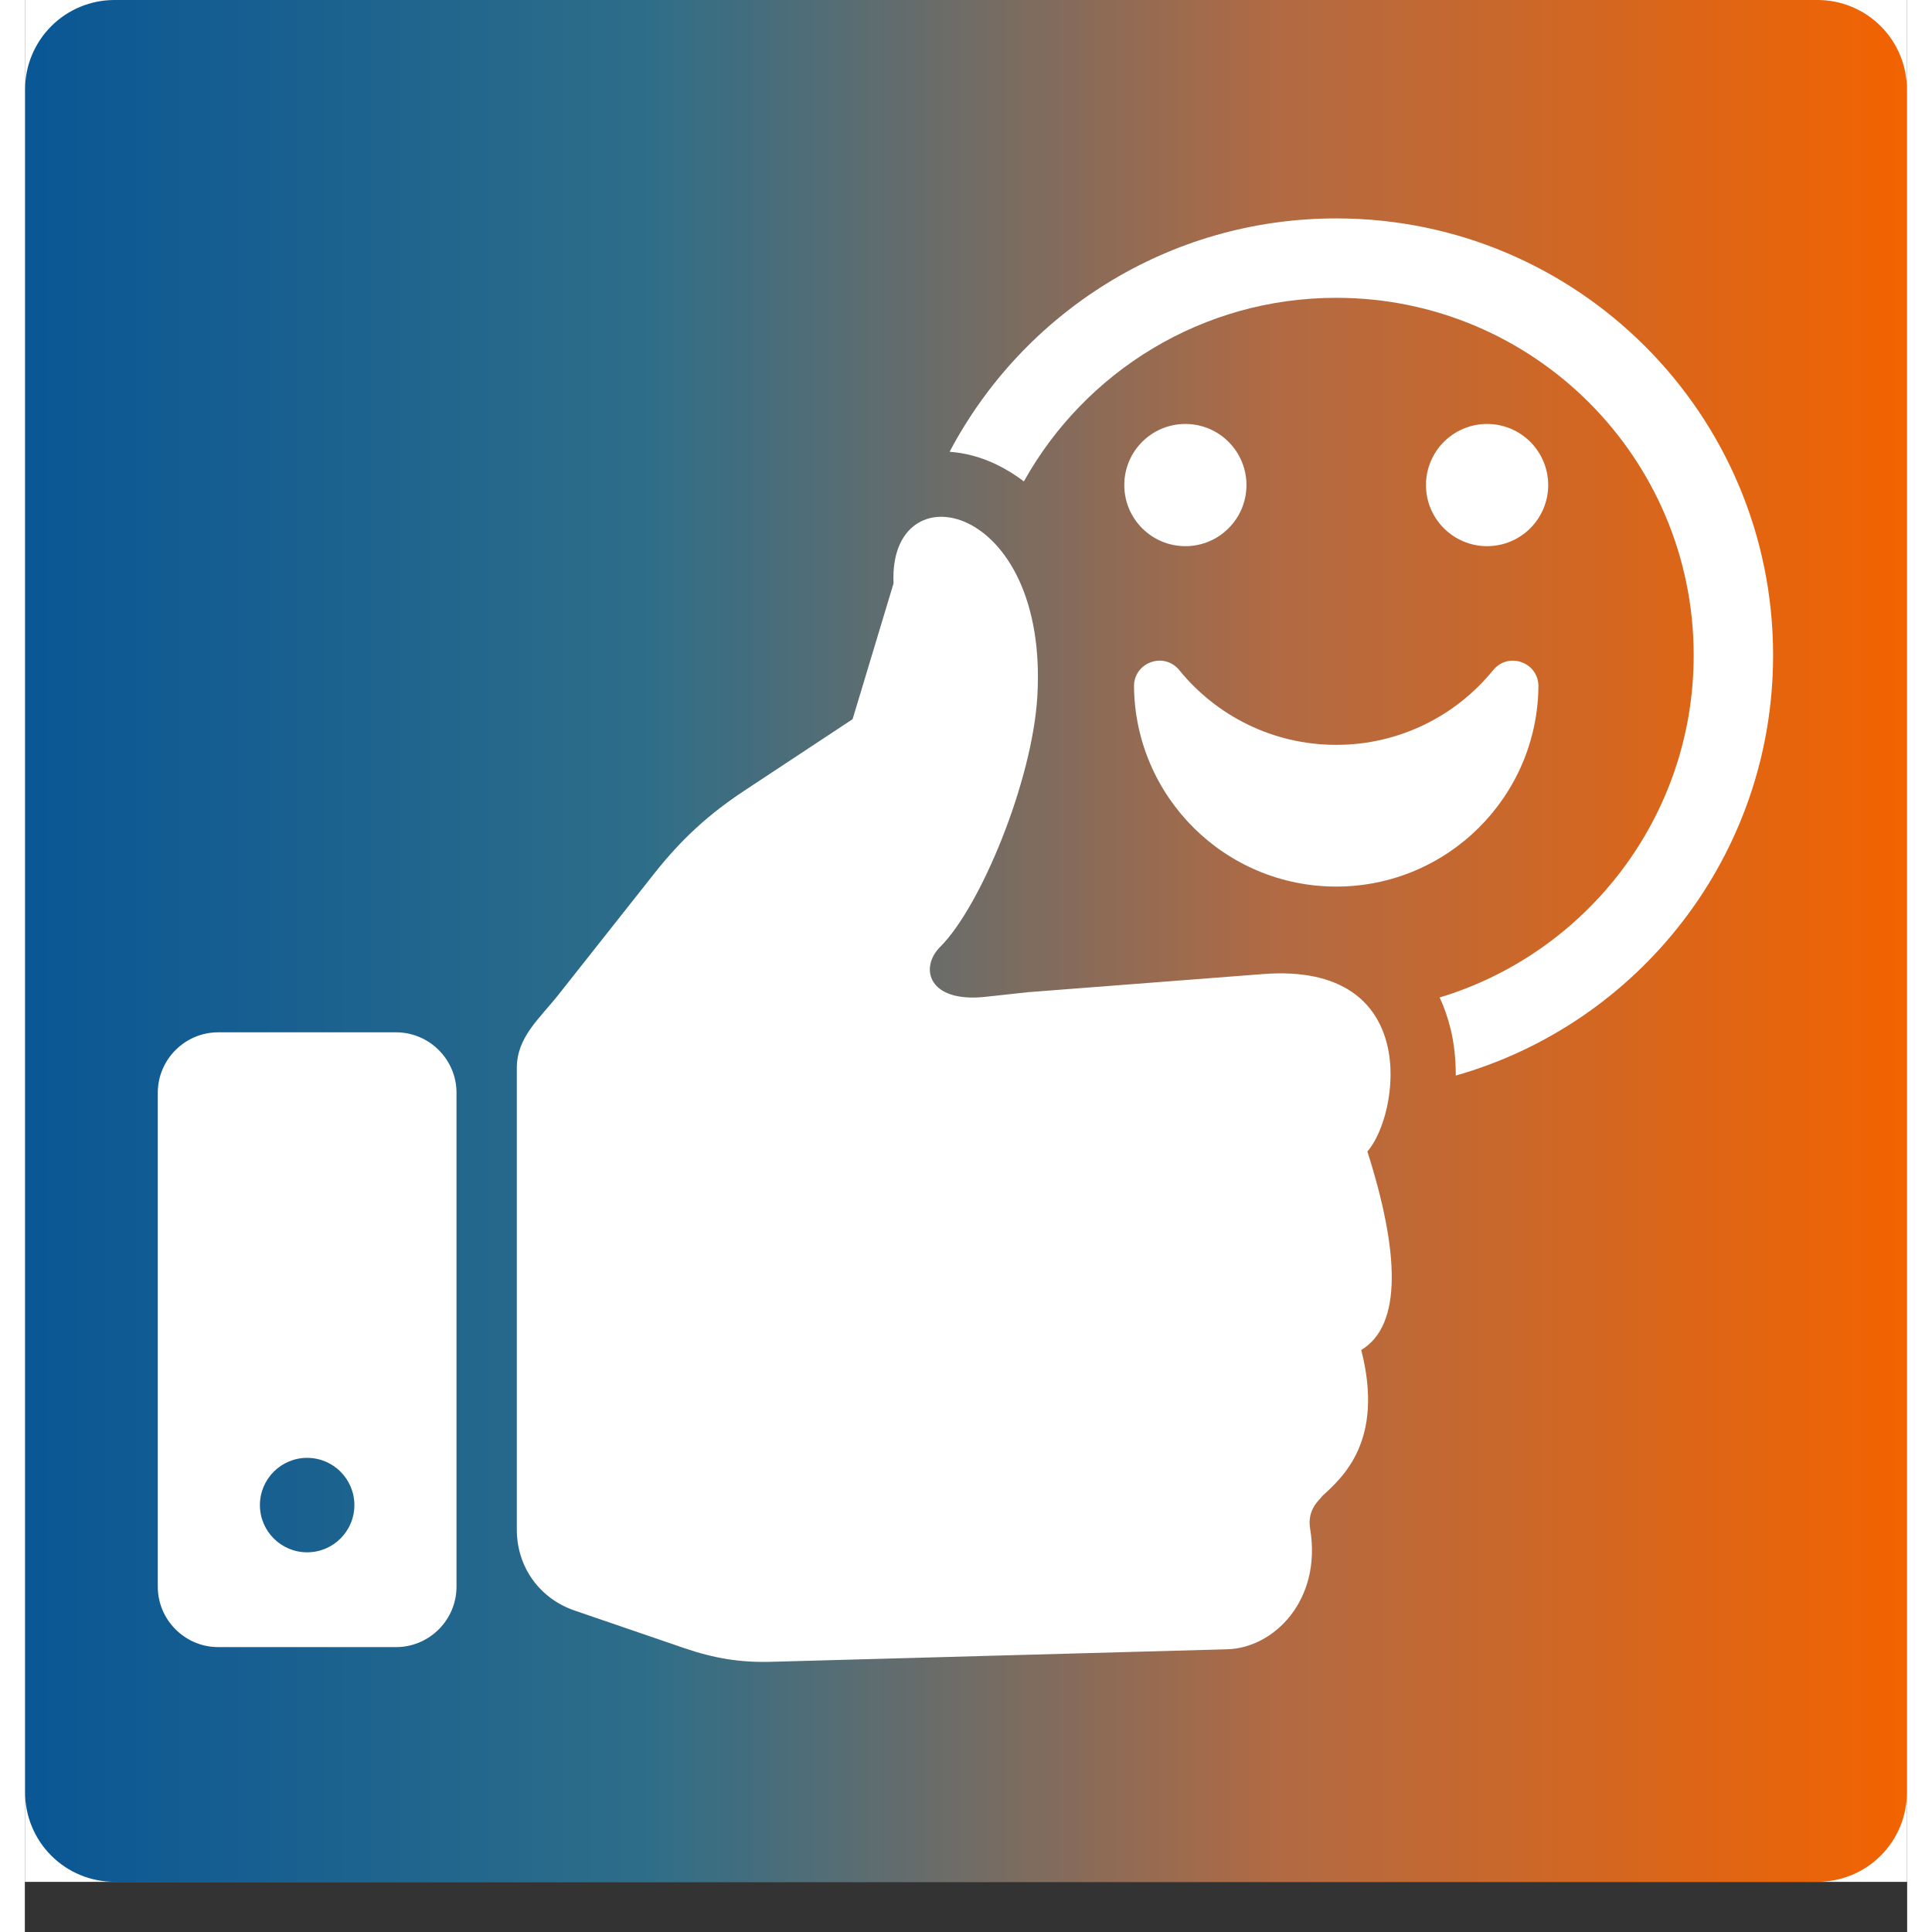
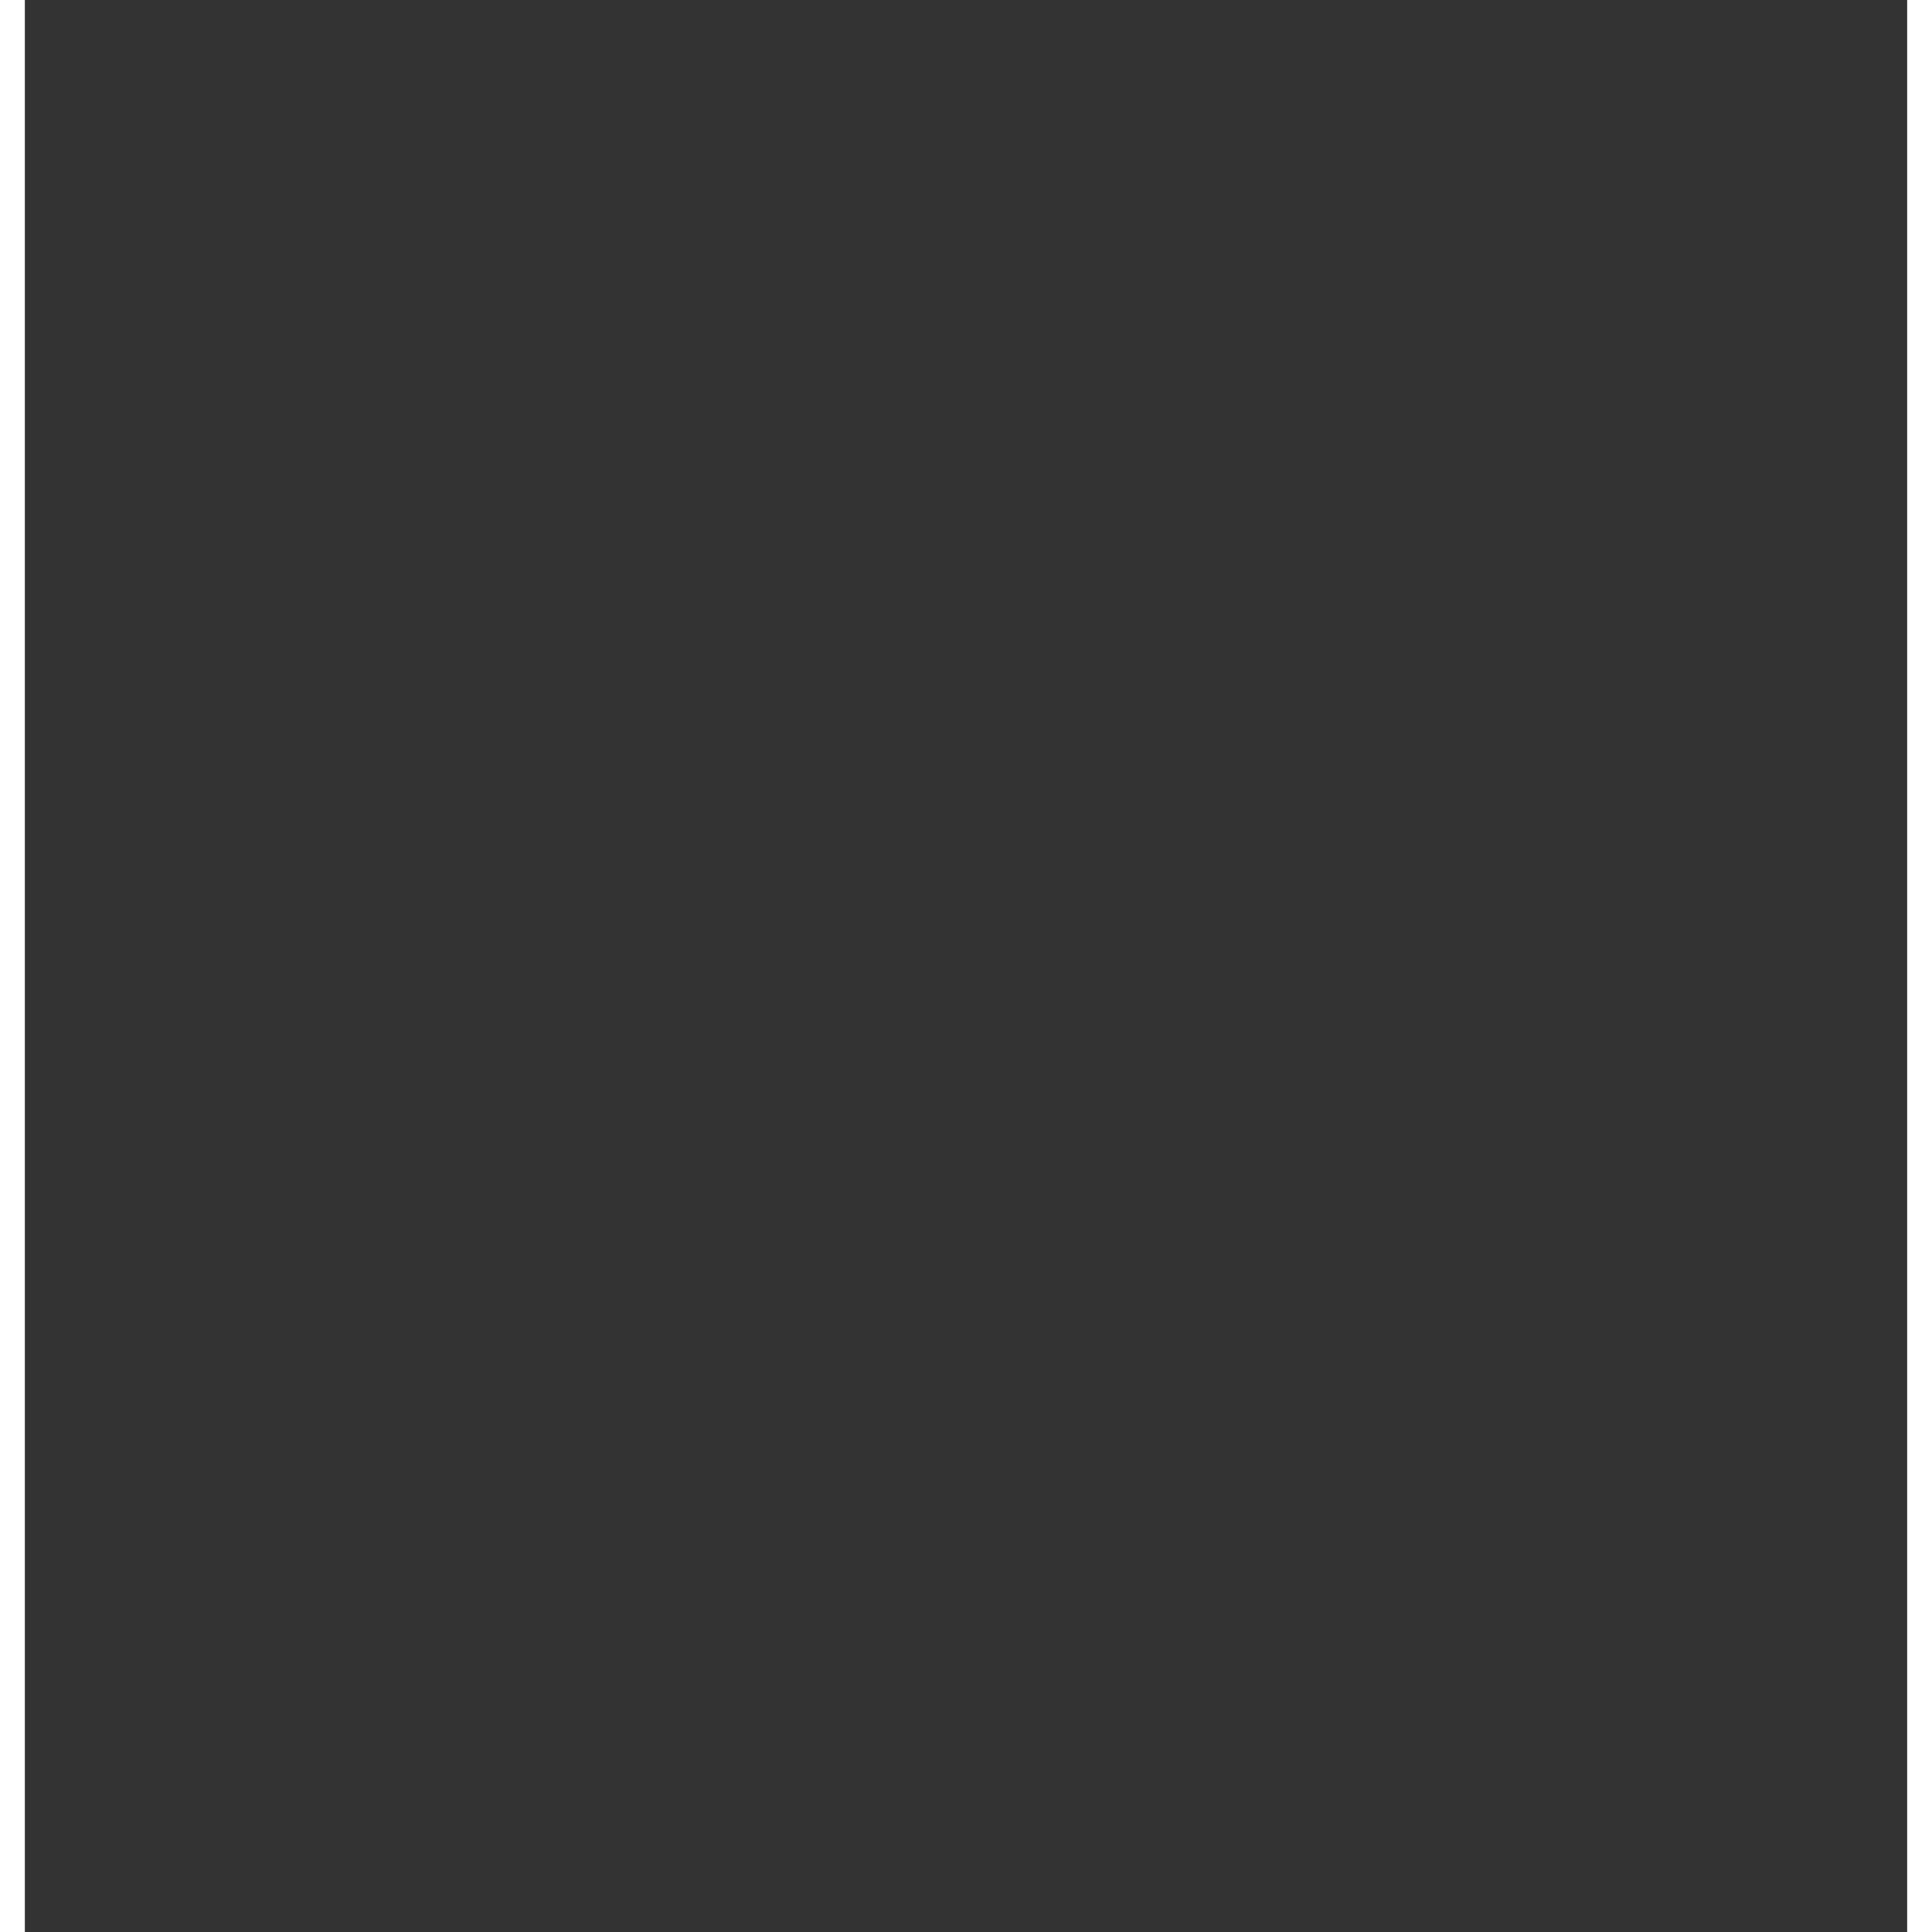
<svg xmlns="http://www.w3.org/2000/svg" width="400" zoomAndPan="magnify" viewBox="0 0 300 307.92" height="400" preserveAspectRatio="xMidYMid meet" version="1.2">
  <rect x="0" y="0" width="300" height="307.92" fill="#333333" stroke="none" />
  <defs>
    <clipPath id="0d69d73f66">
-       <path d="M 0.039 0 L 299.961 0 L 299.961 299.922 L 0.039 299.922 Z M 0.039 0 " />
-     </clipPath>
+       </clipPath>
    <clipPath id="9fe8fac06e">
      <path d="M 0.039 0 L 299.961 0 L 299.961 299.922 L 0.039 299.922 Z M 0.039 0 " />
    </clipPath>
    <clipPath id="e75d2a4809">
-       <path d="M 14.285 0 L 285.715 0 C 289.492 0 293.117 1.5 295.789 4.172 C 298.461 6.844 299.961 10.469 299.961 14.246 L 299.961 285.676 C 299.961 289.453 298.461 293.078 295.789 295.75 C 293.117 298.422 289.492 299.922 285.715 299.922 L 14.285 299.922 C 10.508 299.922 6.883 298.422 4.211 295.75 C 1.539 293.078 0.039 289.453 0.039 285.676 L 0.039 14.246 C 0.039 10.469 1.539 6.844 4.211 4.172 C 6.883 1.5 10.508 0 14.285 0 Z M 14.285 0 " />
-     </clipPath>
+       </clipPath>
    <linearGradient x1="0" gradientTransform="matrix(1.172,0,0,1.172,0.039,0)" y1="128" x2="256" gradientUnits="userSpaceOnUse" y2="128" id="5a84ca0da8">
      <stop style="stop-color:#0a5795;stop-opacity:1;" offset="0" />
      <stop style="stop-color:#0a5795;stop-opacity:1;" offset="0.008" />
      <stop style="stop-color:#0b5894;stop-opacity:1;" offset="0.016" />
      <stop style="stop-color:#0c5894;stop-opacity:1;" offset="0.023" />
      <stop style="stop-color:#0d5994;stop-opacity:1;" offset="0.031" />
      <stop style="stop-color:#0e5994;stop-opacity:1;" offset="0.039" />
      <stop style="stop-color:#0f5a93;stop-opacity:1;" offset="0.047" />
      <stop style="stop-color:#105a93;stop-opacity:1;" offset="0.055" />
      <stop style="stop-color:#105b93;stop-opacity:1;" offset="0.062" />
      <stop style="stop-color:#115c93;stop-opacity:1;" offset="0.07" />
      <stop style="stop-color:#125c92;stop-opacity:1;" offset="0.078" />
      <stop style="stop-color:#135d92;stop-opacity:1;" offset="0.086" />
      <stop style="stop-color:#145d92;stop-opacity:1;" offset="0.094" />
      <stop style="stop-color:#155e91;stop-opacity:1;" offset="0.102" />
      <stop style="stop-color:#165e91;stop-opacity:1;" offset="0.109" />
      <stop style="stop-color:#175f91;stop-opacity:1;" offset="0.117" />
      <stop style="stop-color:#175f91;stop-opacity:1;" offset="0.125" />
      <stop style="stop-color:#186090;stop-opacity:1;" offset="0.133" />
      <stop style="stop-color:#196090;stop-opacity:1;" offset="0.141" />
      <stop style="stop-color:#1a6190;stop-opacity:1;" offset="0.148" />
      <stop style="stop-color:#1b618f;stop-opacity:1;" offset="0.156" />
      <stop style="stop-color:#1c628f;stop-opacity:1;" offset="0.164" />
      <stop style="stop-color:#1d638f;stop-opacity:1;" offset="0.172" />
      <stop style="stop-color:#1d638f;stop-opacity:1;" offset="0.18" />
      <stop style="stop-color:#1e648e;stop-opacity:1;" offset="0.188" />
      <stop style="stop-color:#1f648e;stop-opacity:1;" offset="0.195" />
      <stop style="stop-color:#20658e;stop-opacity:1;" offset="0.203" />
      <stop style="stop-color:#21658d;stop-opacity:1;" offset="0.211" />
      <stop style="stop-color:#22668d;stop-opacity:1;" offset="0.219" />
      <stop style="stop-color:#23668d;stop-opacity:1;" offset="0.227" />
      <stop style="stop-color:#24678d;stop-opacity:1;" offset="0.234" />
      <stop style="stop-color:#24678c;stop-opacity:1;" offset="0.242" />
      <stop style="stop-color:#25688c;stop-opacity:1;" offset="0.25" />
      <stop style="stop-color:#26688c;stop-opacity:1;" offset="0.258" />
      <stop style="stop-color:#27698b;stop-opacity:1;" offset="0.266" />
      <stop style="stop-color:#286a8b;stop-opacity:1;" offset="0.273" />
      <stop style="stop-color:#296a8b;stop-opacity:1;" offset="0.281" />
      <stop style="stop-color:#2a6b8b;stop-opacity:1;" offset="0.289" />
      <stop style="stop-color:#2a6b8a;stop-opacity:1;" offset="0.297" />
      <stop style="stop-color:#2b6c8a;stop-opacity:1;" offset="0.305" />
      <stop style="stop-color:#2c6c8a;stop-opacity:1;" offset="0.312" />
      <stop style="stop-color:#2d6d8a;stop-opacity:1;" offset="0.32" />
      <stop style="stop-color:#2e6d89;stop-opacity:1;" offset="0.328" />
      <stop style="stop-color:#2f6e89;stop-opacity:1;" offset="0.332" />
      <stop style="stop-color:#306e88;stop-opacity:1;" offset="0.336" />
      <stop style="stop-color:#326e87;stop-opacity:1;" offset="0.34" />
      <stop style="stop-color:#336e87;stop-opacity:1;" offset="0.344" />
      <stop style="stop-color:#356e86;stop-opacity:1;" offset="0.348" />
      <stop style="stop-color:#366e85;stop-opacity:1;" offset="0.352" />
      <stop style="stop-color:#386e84;stop-opacity:1;" offset="0.355" />
      <stop style="stop-color:#396e83;stop-opacity:1;" offset="0.359" />
      <stop style="stop-color:#3b6e83;stop-opacity:1;" offset="0.363" />
      <stop style="stop-color:#3c6e82;stop-opacity:1;" offset="0.367" />
      <stop style="stop-color:#3e6d81;stop-opacity:1;" offset="0.371" />
      <stop style="stop-color:#3f6d80;stop-opacity:1;" offset="0.375" />
      <stop style="stop-color:#416d7f;stop-opacity:1;" offset="0.379" />
      <stop style="stop-color:#426d7f;stop-opacity:1;" offset="0.383" />
      <stop style="stop-color:#446d7e;stop-opacity:1;" offset="0.387" />
      <stop style="stop-color:#466d7d;stop-opacity:1;" offset="0.391" />
      <stop style="stop-color:#476d7c;stop-opacity:1;" offset="0.395" />
      <stop style="stop-color:#496d7b;stop-opacity:1;" offset="0.398" />
      <stop style="stop-color:#4a6d7a;stop-opacity:1;" offset="0.402" />
      <stop style="stop-color:#4c6d7a;stop-opacity:1;" offset="0.406" />
      <stop style="stop-color:#4d6d79;stop-opacity:1;" offset="0.41" />
      <stop style="stop-color:#4f6d78;stop-opacity:1;" offset="0.414" />
      <stop style="stop-color:#506d77;stop-opacity:1;" offset="0.418" />
      <stop style="stop-color:#526d76;stop-opacity:1;" offset="0.422" />
      <stop style="stop-color:#536d76;stop-opacity:1;" offset="0.426" />
      <stop style="stop-color:#556d75;stop-opacity:1;" offset="0.43" />
      <stop style="stop-color:#566d74;stop-opacity:1;" offset="0.434" />
      <stop style="stop-color:#586d73;stop-opacity:1;" offset="0.438" />
      <stop style="stop-color:#596d72;stop-opacity:1;" offset="0.441" />
      <stop style="stop-color:#5b6d71;stop-opacity:1;" offset="0.445" />
      <stop style="stop-color:#5d6d71;stop-opacity:1;" offset="0.449" />
      <stop style="stop-color:#5e6d70;stop-opacity:1;" offset="0.453" />
      <stop style="stop-color:#606c6f;stop-opacity:1;" offset="0.457" />
      <stop style="stop-color:#616c6e;stop-opacity:1;" offset="0.461" />
      <stop style="stop-color:#636c6d;stop-opacity:1;" offset="0.465" />
      <stop style="stop-color:#646c6d;stop-opacity:1;" offset="0.469" />
      <stop style="stop-color:#666c6c;stop-opacity:1;" offset="0.473" />
      <stop style="stop-color:#676c6b;stop-opacity:1;" offset="0.477" />
      <stop style="stop-color:#696c6a;stop-opacity:1;" offset="0.48" />
      <stop style="stop-color:#6a6c69;stop-opacity:1;" offset="0.484" />
      <stop style="stop-color:#6c6c68;stop-opacity:1;" offset="0.488" />
      <stop style="stop-color:#6d6c68;stop-opacity:1;" offset="0.492" />
      <stop style="stop-color:#6f6c67;stop-opacity:1;" offset="0.496" />
      <stop style="stop-color:#706c66;stop-opacity:1;" offset="0.5" />
      <stop style="stop-color:#726c65;stop-opacity:1;" offset="0.504" />
      <stop style="stop-color:#746c64;stop-opacity:1;" offset="0.508" />
      <stop style="stop-color:#756c64;stop-opacity:1;" offset="0.512" />
      <stop style="stop-color:#776c63;stop-opacity:1;" offset="0.516" />
      <stop style="stop-color:#786c62;stop-opacity:1;" offset="0.52" />
      <stop style="stop-color:#7a6c61;stop-opacity:1;" offset="0.523" />
      <stop style="stop-color:#7b6c60;stop-opacity:1;" offset="0.527" />
      <stop style="stop-color:#7d6c5f;stop-opacity:1;" offset="0.531" />
      <stop style="stop-color:#7e6c5f;stop-opacity:1;" offset="0.535" />
      <stop style="stop-color:#806c5e;stop-opacity:1;" offset="0.539" />
      <stop style="stop-color:#816b5d;stop-opacity:1;" offset="0.543" />
      <stop style="stop-color:#836b5c;stop-opacity:1;" offset="0.547" />
      <stop style="stop-color:#846b5b;stop-opacity:1;" offset="0.551" />
      <stop style="stop-color:#866b5b;stop-opacity:1;" offset="0.555" />
      <stop style="stop-color:#876b5a;stop-opacity:1;" offset="0.559" />
      <stop style="stop-color:#896b59;stop-opacity:1;" offset="0.562" />
      <stop style="stop-color:#8b6b58;stop-opacity:1;" offset="0.566" />
      <stop style="stop-color:#8c6b57;stop-opacity:1;" offset="0.57" />
      <stop style="stop-color:#8e6b56;stop-opacity:1;" offset="0.574" />
      <stop style="stop-color:#8f6b56;stop-opacity:1;" offset="0.578" />
      <stop style="stop-color:#916b55;stop-opacity:1;" offset="0.582" />
      <stop style="stop-color:#926b54;stop-opacity:1;" offset="0.586" />
      <stop style="stop-color:#946b53;stop-opacity:1;" offset="0.59" />
      <stop style="stop-color:#956b52;stop-opacity:1;" offset="0.594" />
      <stop style="stop-color:#976b52;stop-opacity:1;" offset="0.598" />
      <stop style="stop-color:#986b51;stop-opacity:1;" offset="0.602" />
      <stop style="stop-color:#9a6b50;stop-opacity:1;" offset="0.605" />
      <stop style="stop-color:#9b6b4f;stop-opacity:1;" offset="0.609" />
      <stop style="stop-color:#9d6b4e;stop-opacity:1;" offset="0.613" />
      <stop style="stop-color:#9e6b4d;stop-opacity:1;" offset="0.617" />
      <stop style="stop-color:#a06b4d;stop-opacity:1;" offset="0.621" />
      <stop style="stop-color:#a26b4c;stop-opacity:1;" offset="0.625" />
      <stop style="stop-color:#a36b4b;stop-opacity:1;" offset="0.629" />
      <stop style="stop-color:#a56a4a;stop-opacity:1;" offset="0.633" />
      <stop style="stop-color:#a66a49;stop-opacity:1;" offset="0.637" />
      <stop style="stop-color:#a86a49;stop-opacity:1;" offset="0.641" />
      <stop style="stop-color:#a96a48;stop-opacity:1;" offset="0.645" />
      <stop style="stop-color:#ab6a47;stop-opacity:1;" offset="0.648" />
      <stop style="stop-color:#ac6a46;stop-opacity:1;" offset="0.652" />
      <stop style="stop-color:#ae6a45;stop-opacity:1;" offset="0.656" />
      <stop style="stop-color:#af6a44;stop-opacity:1;" offset="0.66" />
      <stop style="stop-color:#b16a44;stop-opacity:1;" offset="0.664" />
      <stop style="stop-color:#b26a43;stop-opacity:1;" offset="0.668" />
      <stop style="stop-color:#b36a42;stop-opacity:1;" offset="0.672" />
      <stop style="stop-color:#b46a41;stop-opacity:1;" offset="0.676" />
      <stop style="stop-color:#b46a41;stop-opacity:1;" offset="0.68" />
      <stop style="stop-color:#b56a40;stop-opacity:1;" offset="0.684" />
      <stop style="stop-color:#b66a3f;stop-opacity:1;" offset="0.688" />
      <stop style="stop-color:#b76a3e;stop-opacity:1;" offset="0.691" />
      <stop style="stop-color:#b8693d;stop-opacity:1;" offset="0.695" />
      <stop style="stop-color:#b8693d;stop-opacity:1;" offset="0.699" />
      <stop style="stop-color:#b9693c;stop-opacity:1;" offset="0.703" />
      <stop style="stop-color:#ba693b;stop-opacity:1;" offset="0.707" />
      <stop style="stop-color:#bb693a;stop-opacity:1;" offset="0.711" />
      <stop style="stop-color:#bb6939;stop-opacity:1;" offset="0.715" />
      <stop style="stop-color:#bc6939;stop-opacity:1;" offset="0.719" />
      <stop style="stop-color:#bd6938;stop-opacity:1;" offset="0.723" />
      <stop style="stop-color:#be6937;stop-opacity:1;" offset="0.727" />
      <stop style="stop-color:#be6936;stop-opacity:1;" offset="0.73" />
      <stop style="stop-color:#bf6935;stop-opacity:1;" offset="0.734" />
      <stop style="stop-color:#c06935;stop-opacity:1;" offset="0.738" />
      <stop style="stop-color:#c16834;stop-opacity:1;" offset="0.742" />
      <stop style="stop-color:#c16833;stop-opacity:1;" offset="0.746" />
      <stop style="stop-color:#c26832;stop-opacity:1;" offset="0.75" />
      <stop style="stop-color:#c36832;stop-opacity:1;" offset="0.754" />
      <stop style="stop-color:#c46831;stop-opacity:1;" offset="0.758" />
      <stop style="stop-color:#c46830;stop-opacity:1;" offset="0.762" />
      <stop style="stop-color:#c5682f;stop-opacity:1;" offset="0.766" />
      <stop style="stop-color:#c6682e;stop-opacity:1;" offset="0.77" />
      <stop style="stop-color:#c7682e;stop-opacity:1;" offset="0.773" />
      <stop style="stop-color:#c8682d;stop-opacity:1;" offset="0.777" />
      <stop style="stop-color:#c8682c;stop-opacity:1;" offset="0.781" />
      <stop style="stop-color:#c9682b;stop-opacity:1;" offset="0.785" />
      <stop style="stop-color:#ca672a;stop-opacity:1;" offset="0.789" />
      <stop style="stop-color:#cb672a;stop-opacity:1;" offset="0.793" />
      <stop style="stop-color:#cb6729;stop-opacity:1;" offset="0.797" />
      <stop style="stop-color:#cc6728;stop-opacity:1;" offset="0.801" />
      <stop style="stop-color:#cd6727;stop-opacity:1;" offset="0.805" />
      <stop style="stop-color:#ce6727;stop-opacity:1;" offset="0.809" />
      <stop style="stop-color:#ce6726;stop-opacity:1;" offset="0.812" />
      <stop style="stop-color:#cf6725;stop-opacity:1;" offset="0.816" />
      <stop style="stop-color:#d06724;stop-opacity:1;" offset="0.82" />
      <stop style="stop-color:#d16723;stop-opacity:1;" offset="0.824" />
      <stop style="stop-color:#d16723;stop-opacity:1;" offset="0.828" />
      <stop style="stop-color:#d26722;stop-opacity:1;" offset="0.832" />
      <stop style="stop-color:#d36621;stop-opacity:1;" offset="0.836" />
      <stop style="stop-color:#d46620;stop-opacity:1;" offset="0.84" />
      <stop style="stop-color:#d5661f;stop-opacity:1;" offset="0.844" />
      <stop style="stop-color:#d5661f;stop-opacity:1;" offset="0.848" />
      <stop style="stop-color:#d6661e;stop-opacity:1;" offset="0.852" />
      <stop style="stop-color:#d7661d;stop-opacity:1;" offset="0.855" />
      <stop style="stop-color:#d8661c;stop-opacity:1;" offset="0.859" />
      <stop style="stop-color:#d8661c;stop-opacity:1;" offset="0.863" />
      <stop style="stop-color:#d9661b;stop-opacity:1;" offset="0.867" />
      <stop style="stop-color:#da661a;stop-opacity:1;" offset="0.871" />
      <stop style="stop-color:#db6619;stop-opacity:1;" offset="0.875" />
      <stop style="stop-color:#db6618;stop-opacity:1;" offset="0.879" />
      <stop style="stop-color:#dc6518;stop-opacity:1;" offset="0.883" />
      <stop style="stop-color:#dd6517;stop-opacity:1;" offset="0.887" />
      <stop style="stop-color:#de6516;stop-opacity:1;" offset="0.891" />
      <stop style="stop-color:#de6515;stop-opacity:1;" offset="0.895" />
      <stop style="stop-color:#df6514;stop-opacity:1;" offset="0.898" />
      <stop style="stop-color:#e06514;stop-opacity:1;" offset="0.902" />
      <stop style="stop-color:#e16513;stop-opacity:1;" offset="0.906" />
      <stop style="stop-color:#e16512;stop-opacity:1;" offset="0.91" />
      <stop style="stop-color:#e26511;stop-opacity:1;" offset="0.914" />
      <stop style="stop-color:#e36511;stop-opacity:1;" offset="0.918" />
      <stop style="stop-color:#e46510;stop-opacity:1;" offset="0.922" />
      <stop style="stop-color:#e5650f;stop-opacity:1;" offset="0.926" />
      <stop style="stop-color:#e5640e;stop-opacity:1;" offset="0.93" />
      <stop style="stop-color:#e6640d;stop-opacity:1;" offset="0.934" />
      <stop style="stop-color:#e7640d;stop-opacity:1;" offset="0.938" />
      <stop style="stop-color:#e8640c;stop-opacity:1;" offset="0.941" />
      <stop style="stop-color:#e8640b;stop-opacity:1;" offset="0.945" />
      <stop style="stop-color:#e9640a;stop-opacity:1;" offset="0.949" />
      <stop style="stop-color:#ea6409;stop-opacity:1;" offset="0.953" />
      <stop style="stop-color:#eb6409;stop-opacity:1;" offset="0.957" />
      <stop style="stop-color:#eb6408;stop-opacity:1;" offset="0.961" />
      <stop style="stop-color:#ec6407;stop-opacity:1;" offset="0.965" />
      <stop style="stop-color:#ed6406;stop-opacity:1;" offset="0.969" />
      <stop style="stop-color:#ee6406;stop-opacity:1;" offset="0.973" />
      <stop style="stop-color:#ee6305;stop-opacity:1;" offset="0.977" />
      <stop style="stop-color:#ef6304;stop-opacity:1;" offset="0.98" />
      <stop style="stop-color:#f06303;stop-opacity:1;" offset="0.984" />
      <stop style="stop-color:#f16302;stop-opacity:1;" offset="0.988" />
      <stop style="stop-color:#f16302;stop-opacity:1;" offset="0.992" />
      <stop style="stop-color:#f26301;stop-opacity:1;" offset="0.996" />
      <stop style="stop-color:#f36300;stop-opacity:1;" offset="1" />
    </linearGradient>
    <clipPath id="5f158aaf83">
-       <path d="M 21.16 34.809 L 279 34.809 L 279 265 L 21.16 265 Z M 21.16 34.809 " />
-     </clipPath>
+       </clipPath>
  </defs>
  <g id="e1c2b8fccd">
    <g clip-rule="nonzero" clip-path="url(#0d69d73f66)">
-       <path style=" stroke:none;fill-rule:nonzero;fill:#ffffff;fill-opacity:1;" d="M 0.039 0 L 299.961 0 L 299.961 299.922 L 0.039 299.922 Z M 0.039 0 " />
      <path style=" stroke:none;fill-rule:nonzero;fill:#ffffff;fill-opacity:1;" d="M 0.039 0 L 299.961 0 L 299.961 299.922 L 0.039 299.922 Z M 0.039 0 " />
    </g>
    <g clip-rule="nonzero" clip-path="url(#9fe8fac06e)">
      <g clip-rule="nonzero" clip-path="url(#e75d2a4809)">
        <path style=" stroke:none;fill-rule:nonzero;fill:url(#5a84ca0da8);" d="M 0.039 0 L 0.039 299.922 L 299.961 299.922 L 299.961 0 Z M 0.039 0 " />
      </g>
    </g>
    <g clip-rule="nonzero" clip-path="url(#5f158aaf83)">
      <path style=" stroke:none;fill-rule:evenodd;fill:#ffffff;fill-opacity:1;" d="M 30.812 164.531 L 59.172 164.531 C 64.465 164.531 68.797 168.863 68.797 174.16 L 68.797 252.887 C 68.797 258.18 64.465 262.512 59.172 262.512 L 30.812 262.512 C 25.52 262.512 21.188 258.18 21.188 252.887 L 21.188 174.16 C 21.188 168.863 25.52 164.531 30.812 164.531 Z M 209.008 34.809 C 247.461 34.809 278.633 65.98 278.633 104.434 C 278.633 136.281 257.25 163.137 228.059 171.422 C 228.07 168.828 227.797 166.309 227.246 164.035 C 226.801 162.211 226.211 160.527 225.492 158.977 C 248.914 151.906 265.977 130.164 265.977 104.434 C 265.977 72.973 240.469 47.465 209.008 47.465 C 187.602 47.465 168.957 59.273 159.223 76.727 C 157.867 75.688 156.391 74.77 154.781 73.996 C 152.418 72.867 149.902 72.184 147.387 72.004 C 159.051 49.887 182.266 34.809 209.008 34.809 Z M 241.234 109.402 C 241.055 127.047 226.695 141.301 209.004 141.301 C 191.316 141.301 176.957 127.047 176.777 109.402 C 176.758 107.648 177.805 106.141 179.457 105.547 C 181.109 104.945 182.879 105.438 183.988 106.801 C 189.895 114.07 198.906 118.715 209.004 118.715 C 219.102 118.715 228.113 114.07 234.023 106.801 C 235.133 105.438 236.902 104.945 238.555 105.547 C 240.207 106.141 241.25 107.648 241.234 109.402 Z M 233.051 67.57 C 238.426 67.57 242.789 71.93 242.789 77.309 C 242.789 82.684 238.426 87.047 233.051 87.047 C 227.672 87.047 223.312 82.684 223.312 77.309 C 223.312 71.93 227.672 67.57 233.051 67.57 Z M 213.973 183.523 C 219.031 199.422 219.598 211.203 212.992 215.16 C 216.715 229.664 209.992 235.477 206.797 238.426 C 206.41 239.012 204.324 240.531 204.844 243.629 C 206.758 255.039 199.062 262.656 191.66 262.859 L 118.859 264.859 C 113.969 264.992 109.77 264.277 105.145 262.691 L 87.621 256.688 C 82.012 254.766 78.41 249.723 78.41 243.793 L 78.41 170.227 C 78.41 165.289 81.992 162.395 85.055 158.523 L 100.379 139.141 C 104.625 133.773 108.984 129.77 114.699 126 L 131.926 114.625 L 138.453 92.977 C 137.582 74.582 163.219 79.801 161.367 111.023 C 160.566 124.539 152.305 144.531 145.891 150.906 C 142.559 154.215 143.922 159.891 153.16 158.867 L 159.895 158.133 L 197.332 155.246 C 222.848 153.281 219.047 177.797 213.973 183.523 Z M 184.965 67.57 C 190.34 67.57 194.699 71.93 194.699 77.309 C 194.699 82.684 190.34 87.047 184.965 87.047 C 179.586 87.047 175.227 82.684 175.227 77.309 C 175.227 71.93 179.586 67.57 184.965 67.57 Z M 44.992 232.352 C 49.148 232.352 52.52 235.723 52.52 239.879 C 52.52 244.039 49.148 247.406 44.992 247.406 C 40.836 247.406 37.465 244.039 37.465 239.879 C 37.465 235.723 40.836 232.352 44.992 232.352 Z M 44.992 232.352 " />
    </g>
  </g>
</svg>